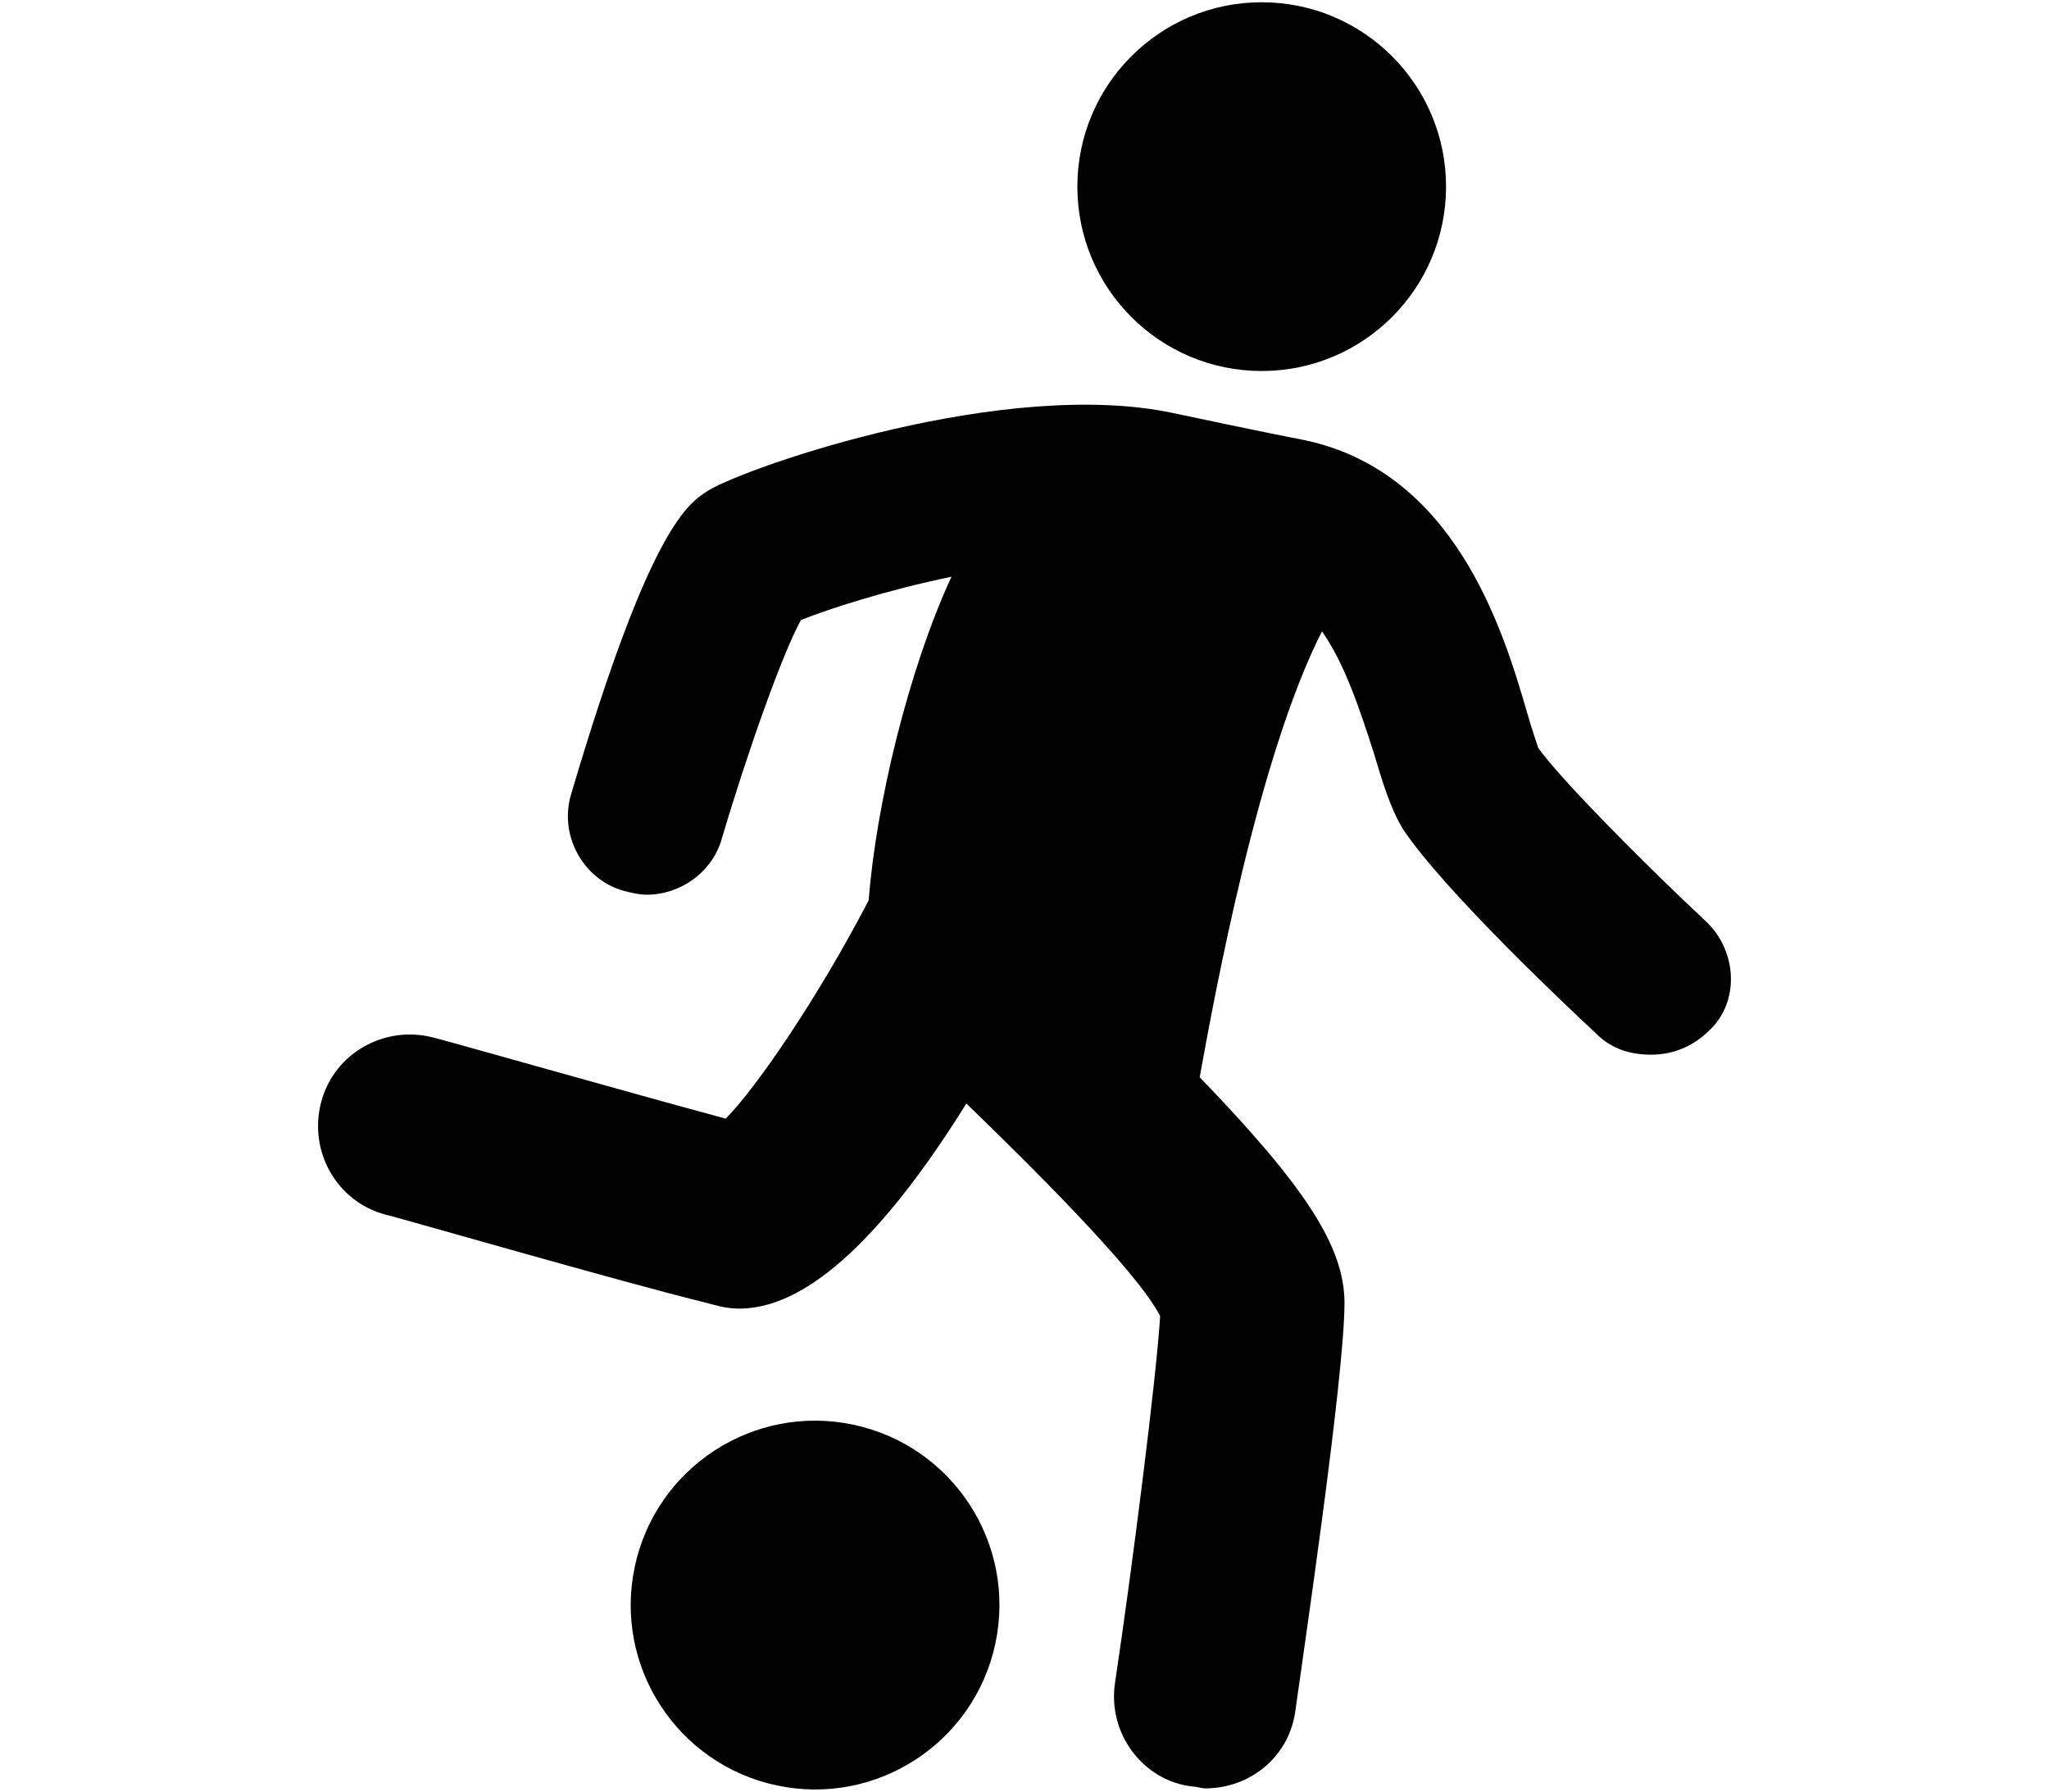
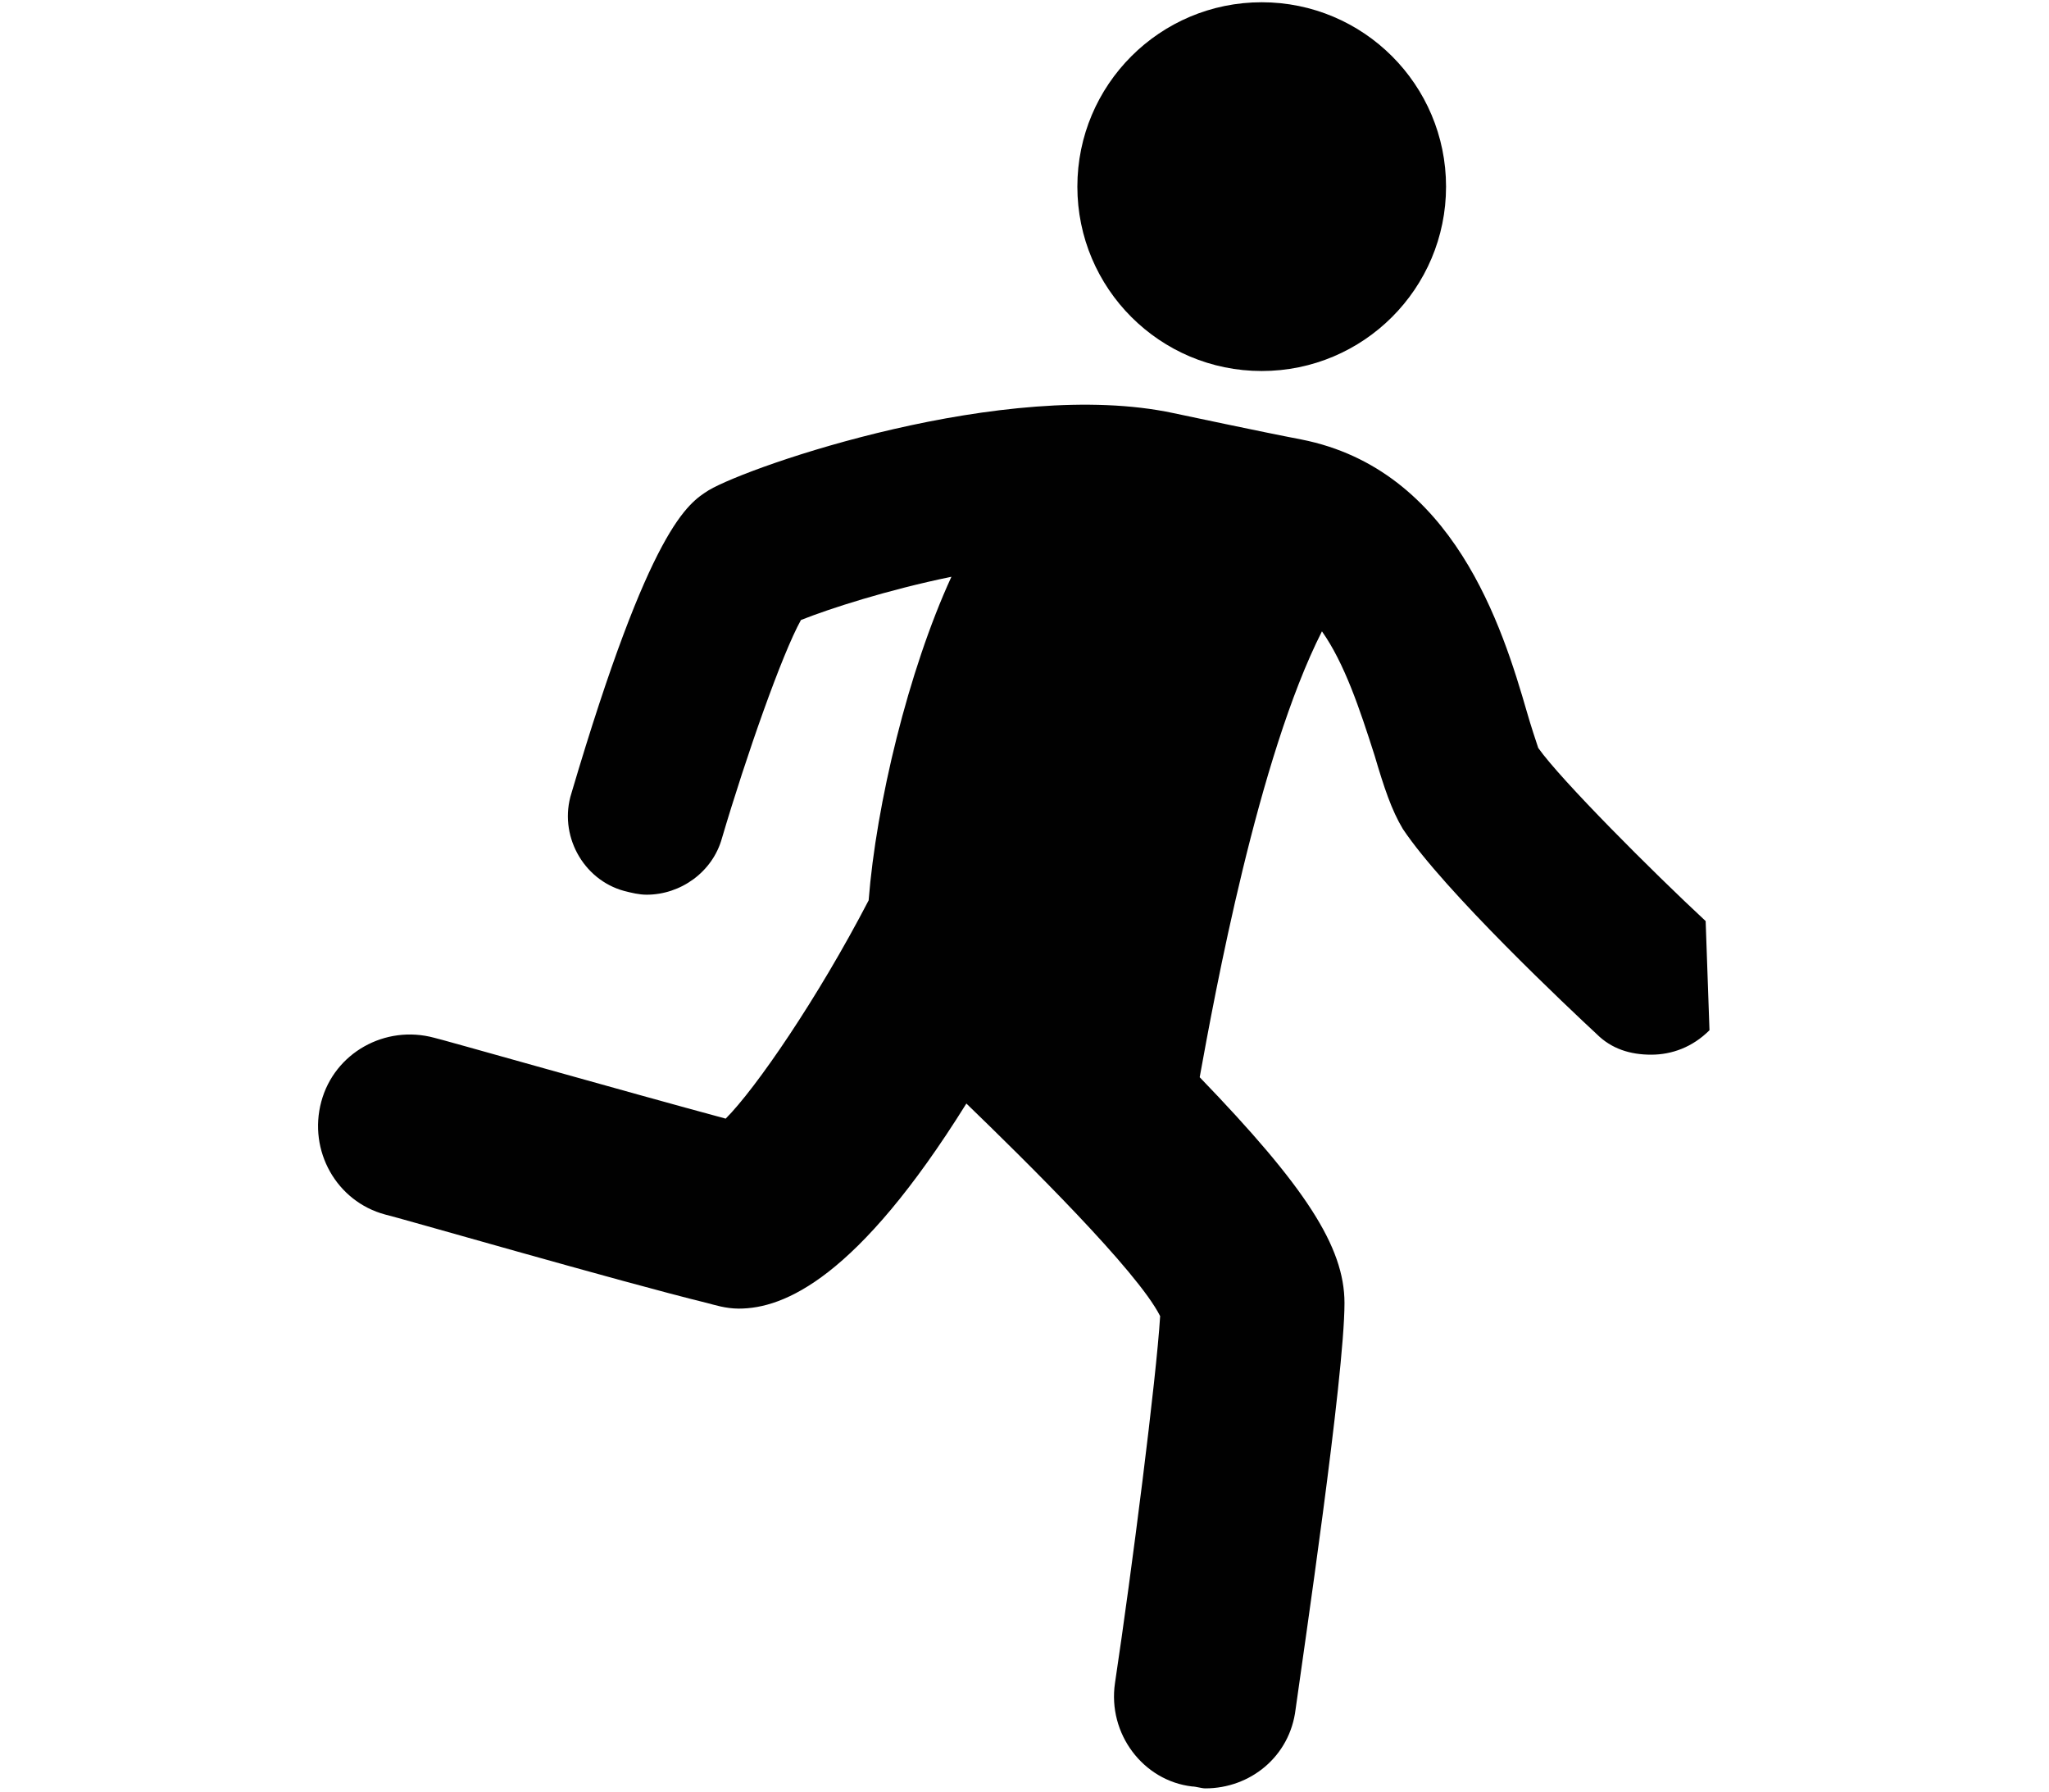
<svg xmlns="http://www.w3.org/2000/svg" id="Layer_6" data-name="Layer 6" viewBox="0 0 300 262.29">
  <defs>
    <style>
      .cls-1 {
        fill: #010101;
        stroke-width: 0px;
      }
    </style>
  </defs>
-   <path class="cls-1" d="m249.73,134.83c-7.71-7.16-21.2-20.65-24.51-25.34-.28-.83-1.1-3.3-1.65-5.23-3.58-12.39-10.74-35.53-33.05-39.93-5.78-1.1-17.35-3.58-18.73-3.86-24.51-5.23-61.96,7.71-68.02,11.29-3.03,1.93-8.54,5.23-20.1,44.34-1.93,6.06,1.65,12.67,7.71,14.32,1.1.28,2.2.55,3.3.55,4.96,0,9.64-3.3,11.02-8.26,3.58-12.12,8.81-26.99,11.57-31.95,4.13-1.65,12.67-4.41,22.03-6.33-6.33,13.77-11.02,33.32-12.12,47.37-7.44,14.32-16.52,27.54-20.93,31.95-14.32-3.86-42.41-11.84-42.69-11.84-7.16-1.93-14.6,2.2-16.52,9.36-1.93,7.16,2.2,14.6,9.36,16.52,1.38.28,34.7,9.91,47.09,12.94,1.1.28,2.75.83,4.68.83,6.61,0,17.35-4.41,33.32-30.02,8.54,8.26,25.06,24.51,28.37,31.12-.55,9.09-4.13,37.18-6.61,53.7-1.1,7.44,4.13,14.32,11.29,15.15.55,0,1.38.28,1.93.28,6.61,0,12.39-4.68,13.22-11.57,1.1-7.99,7.16-48.74,7.16-59.48,0-8.26-5.78-17.07-21.2-33.05,2.2-12.12,8.54-46.82,17.9-65.27,3.3,4.68,5.51,11.29,7.71,18.18,1.38,4.68,2.48,7.99,4.13,10.74,6.06,9.09,24.51,26.44,28.37,30.02,2.2,2.2,4.96,3.03,7.99,3.03s6.06-1.1,8.54-3.58c4.41-4.13,4.13-11.57-.55-15.97Z" />
+   <path class="cls-1" d="m249.73,134.83c-7.71-7.16-21.2-20.65-24.51-25.34-.28-.83-1.1-3.3-1.65-5.23-3.58-12.39-10.74-35.53-33.05-39.93-5.78-1.1-17.35-3.58-18.73-3.86-24.51-5.23-61.96,7.71-68.02,11.29-3.03,1.93-8.54,5.23-20.1,44.34-1.93,6.06,1.65,12.67,7.71,14.32,1.1.28,2.2.55,3.3.55,4.96,0,9.64-3.3,11.02-8.26,3.58-12.12,8.81-26.99,11.57-31.95,4.13-1.65,12.67-4.41,22.03-6.33-6.33,13.77-11.02,33.32-12.12,47.37-7.44,14.32-16.52,27.54-20.93,31.95-14.32-3.86-42.41-11.84-42.69-11.84-7.16-1.93-14.6,2.2-16.52,9.36-1.93,7.16,2.2,14.6,9.36,16.52,1.38.28,34.7,9.91,47.09,12.94,1.1.28,2.75.83,4.68.83,6.61,0,17.35-4.41,33.32-30.02,8.54,8.26,25.06,24.51,28.37,31.12-.55,9.09-4.13,37.18-6.61,53.7-1.1,7.44,4.13,14.32,11.29,15.15.55,0,1.38.28,1.93.28,6.61,0,12.39-4.68,13.22-11.57,1.1-7.99,7.16-48.74,7.16-59.48,0-8.26-5.78-17.07-21.2-33.05,2.2-12.12,8.54-46.82,17.9-65.27,3.3,4.68,5.51,11.29,7.71,18.18,1.38,4.68,2.48,7.99,4.13,10.74,6.06,9.09,24.51,26.44,28.37,30.02,2.2,2.2,4.96,3.03,7.99,3.03s6.06-1.1,8.54-3.58Z" />
  <circle class="cls-1" cx="184.73" cy="27.32" r="26.99" />
-   <circle class="cls-1" cx="119.35" cy="234.97" r="26.99" transform="translate(-135.3 302.89) rotate(-78.01)" />
</svg>